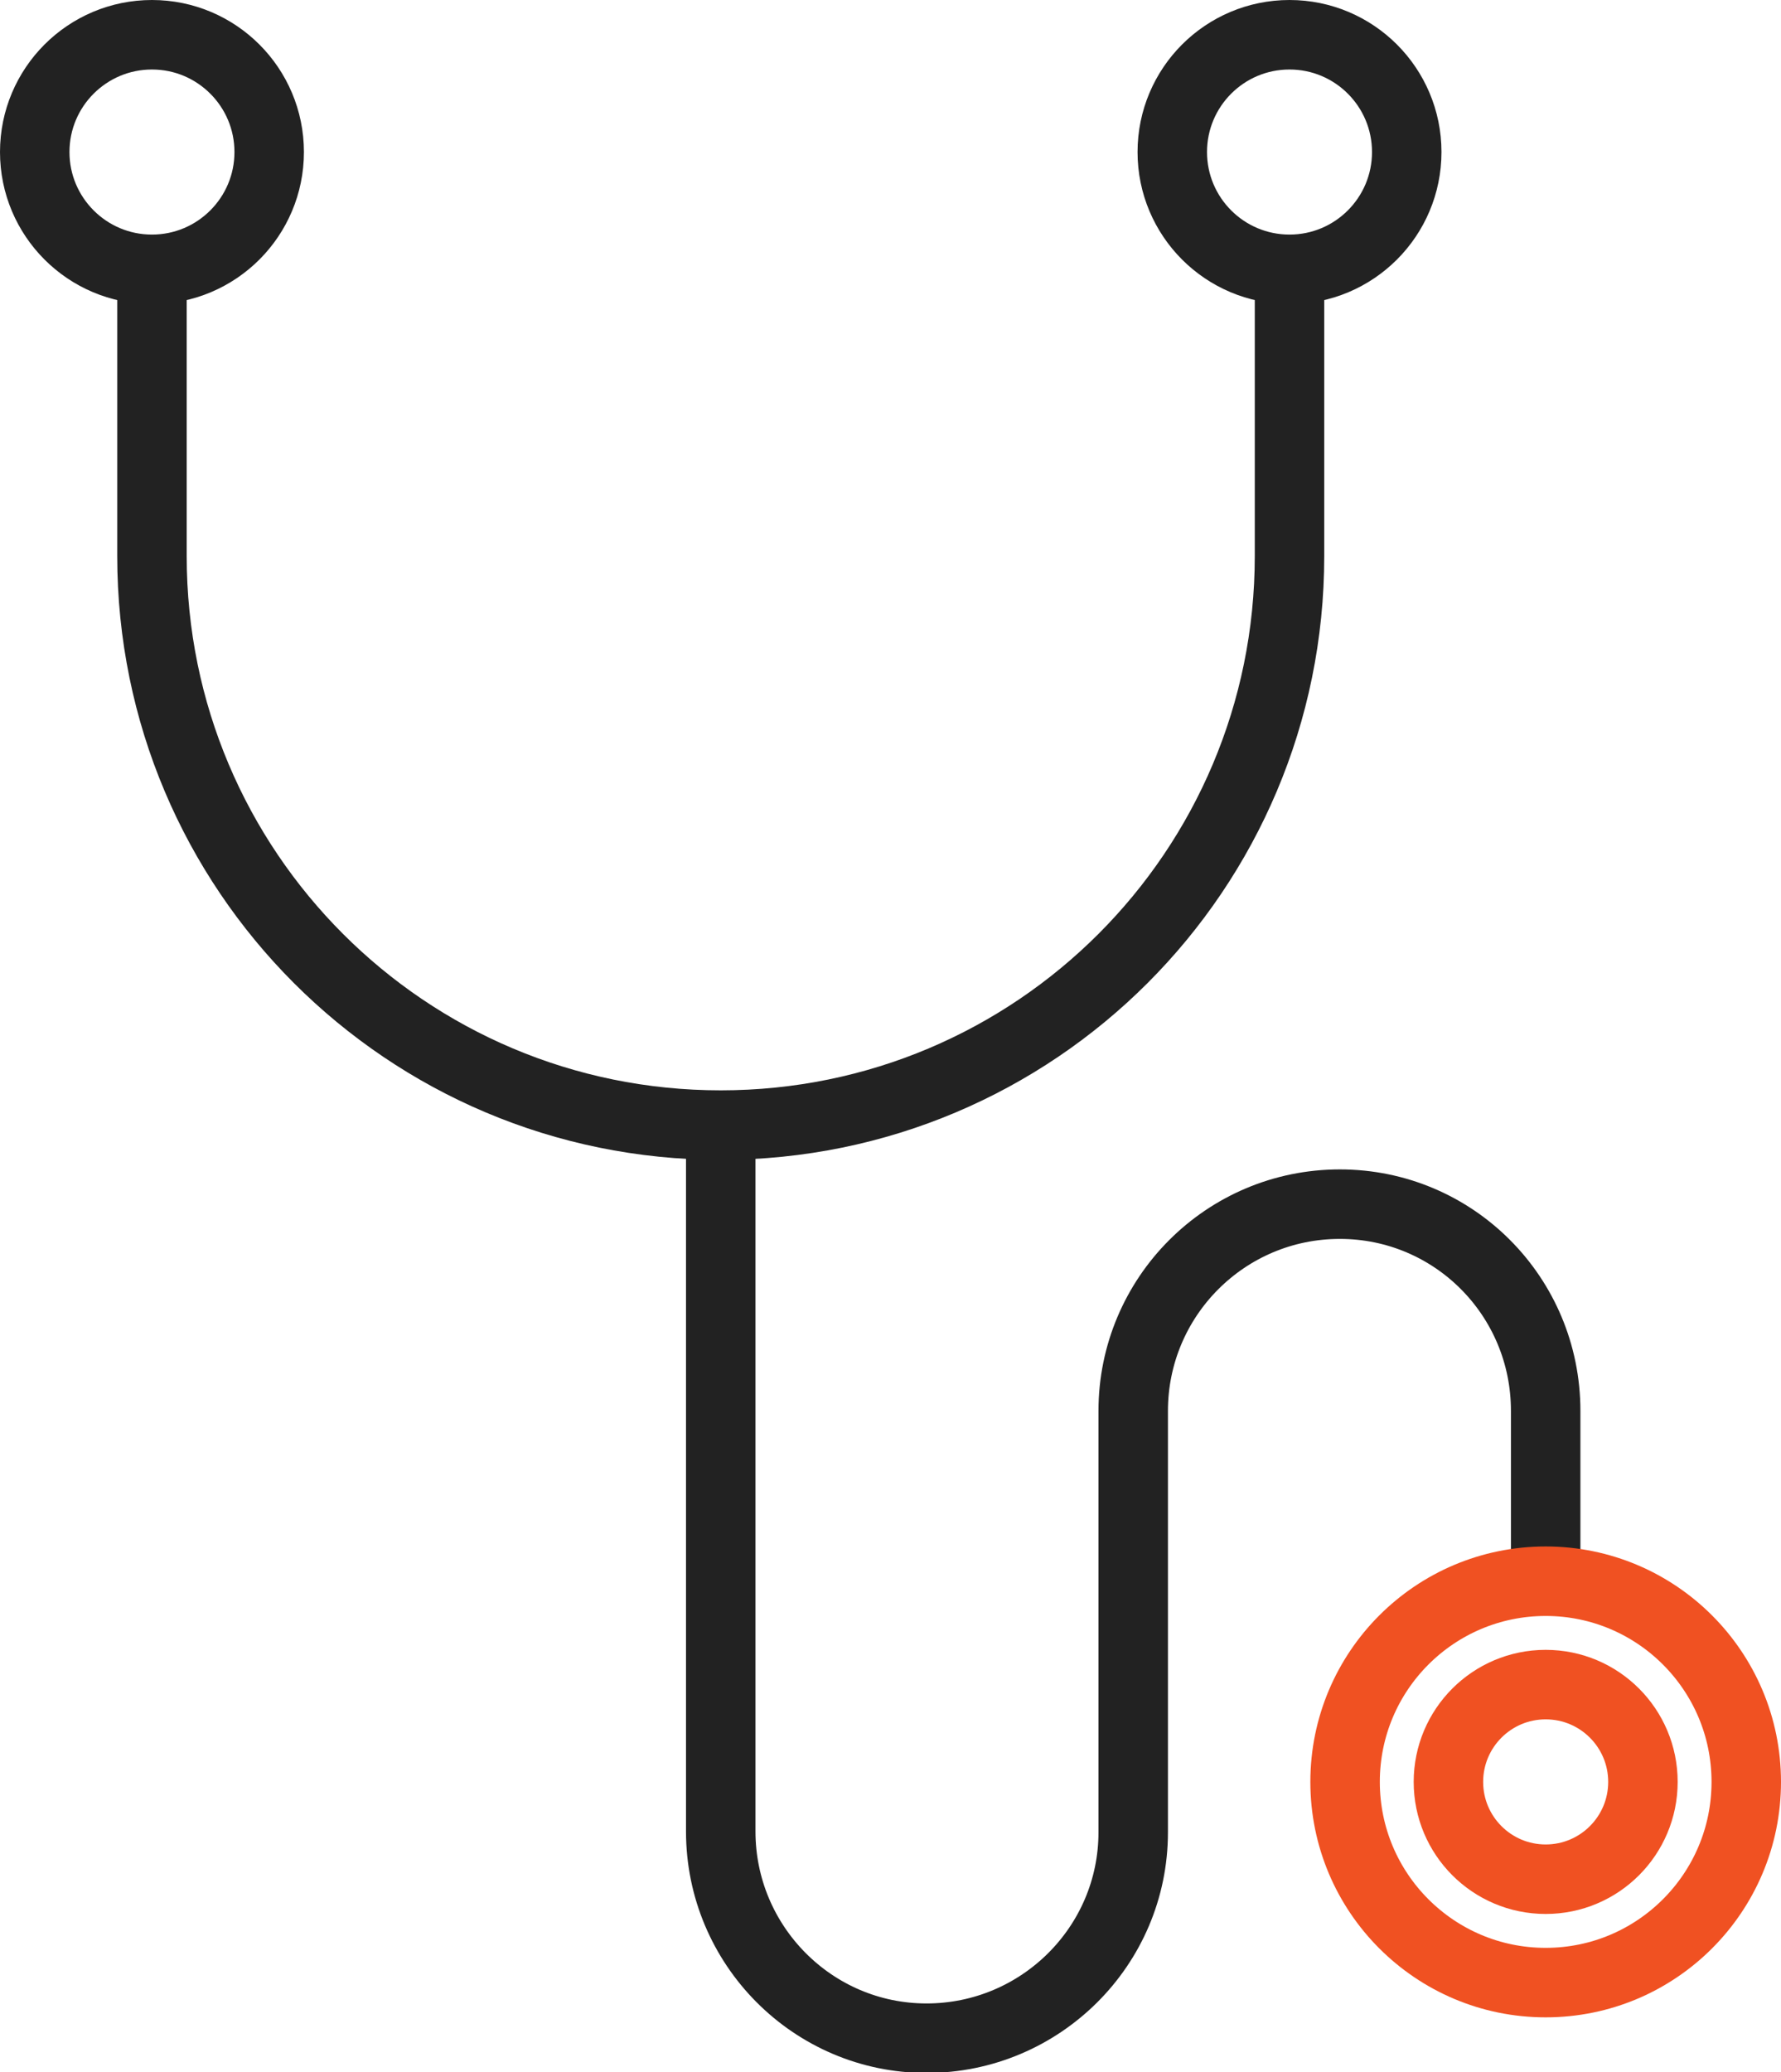
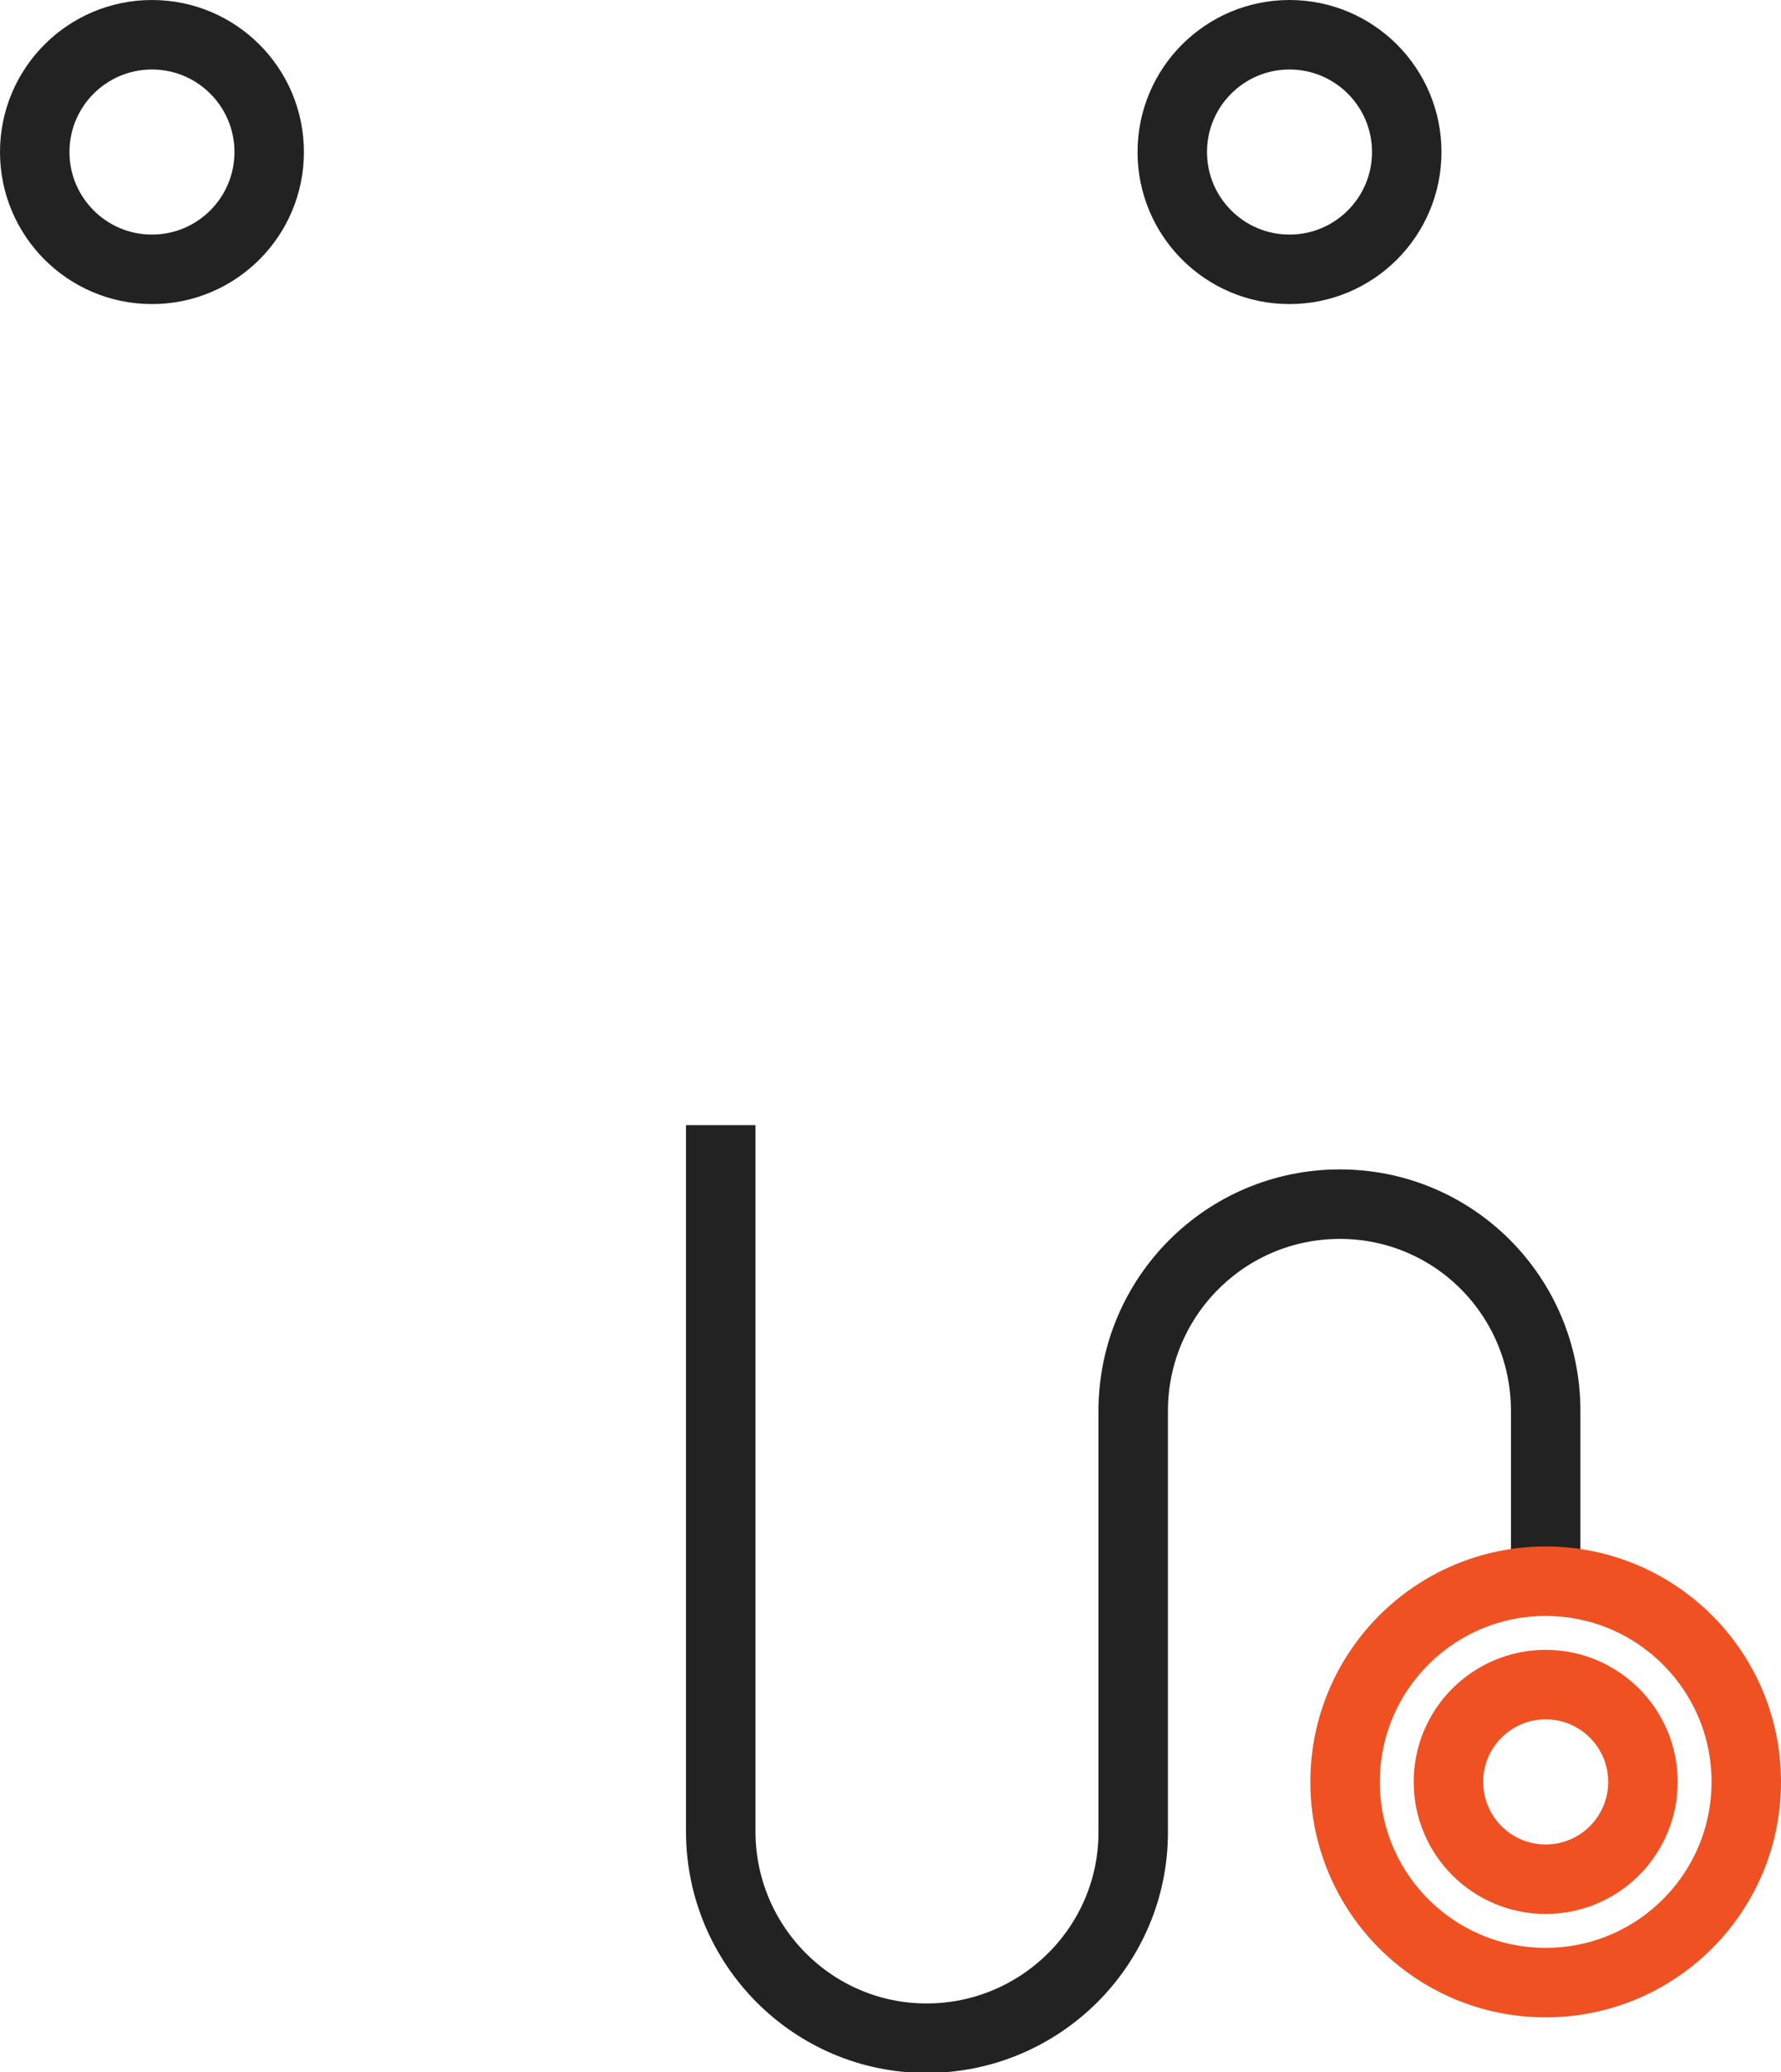
<svg xmlns="http://www.w3.org/2000/svg" version="1.1" id="Layer_1" x="0px" y="0px" viewBox="0 0 205.1 238.5" style="enable-background:new 0 0 205.1 238.5;" xml:space="preserve">
  <style type="text/css">
	.st0{fill:none;stroke:#222222;stroke-width:8;stroke-miterlimit:10;}
	.st1{fill:none;stroke:#F05122;stroke-width:8;stroke-miterlimit:10;}
</style>
  <circle class="st0" cx="17.5" cy="17.5" r="13.5" />
  <circle class="st0" cx="148.5" cy="17.5" r="13.5" />
-   <path class="st0" d="M17.5,31v33c0,36.2,29.3,65.5,65.5,65.5l0,0c36.2,0,65.5-29.3,65.5-65.5V31" />
  <path class="st0" d="M83,129.5v81.3c0,13.1,10.6,23.8,23.7,23.8l0,0c13.1,0,23.8-10.6,23.8-23.7c0,0,0,0,0,0v-48.5  c0-13.1,10.6-23.8,23.8-23.8l0,0l0,0c13.1,0,23.7,10.6,23.7,23.8V182" />
  <circle class="st1" cx="178" cy="205.1" r="23.1" />
  <circle class="st1" cx="178" cy="205.1" r="11.2" />
</svg>